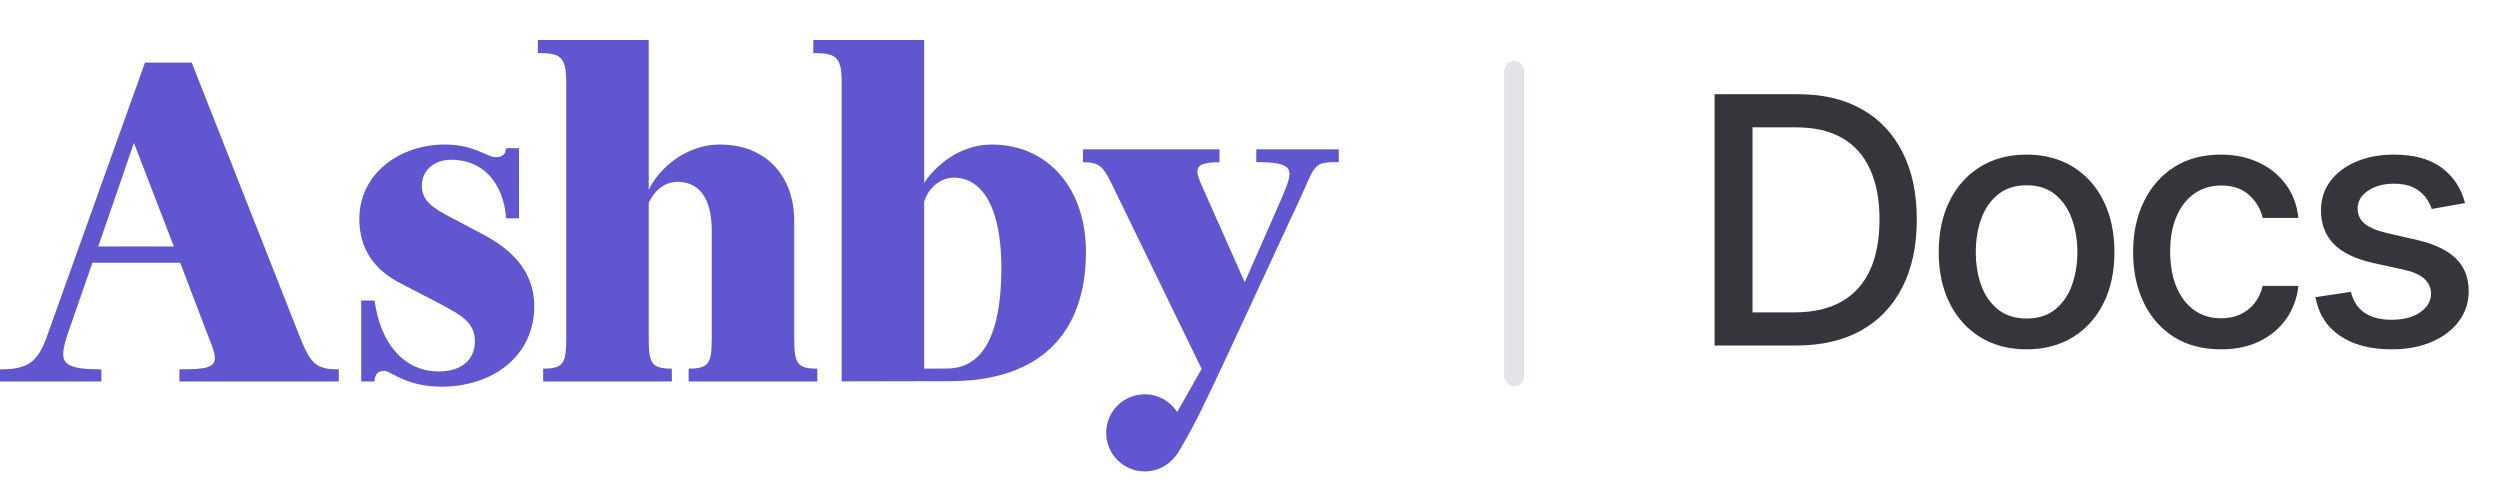
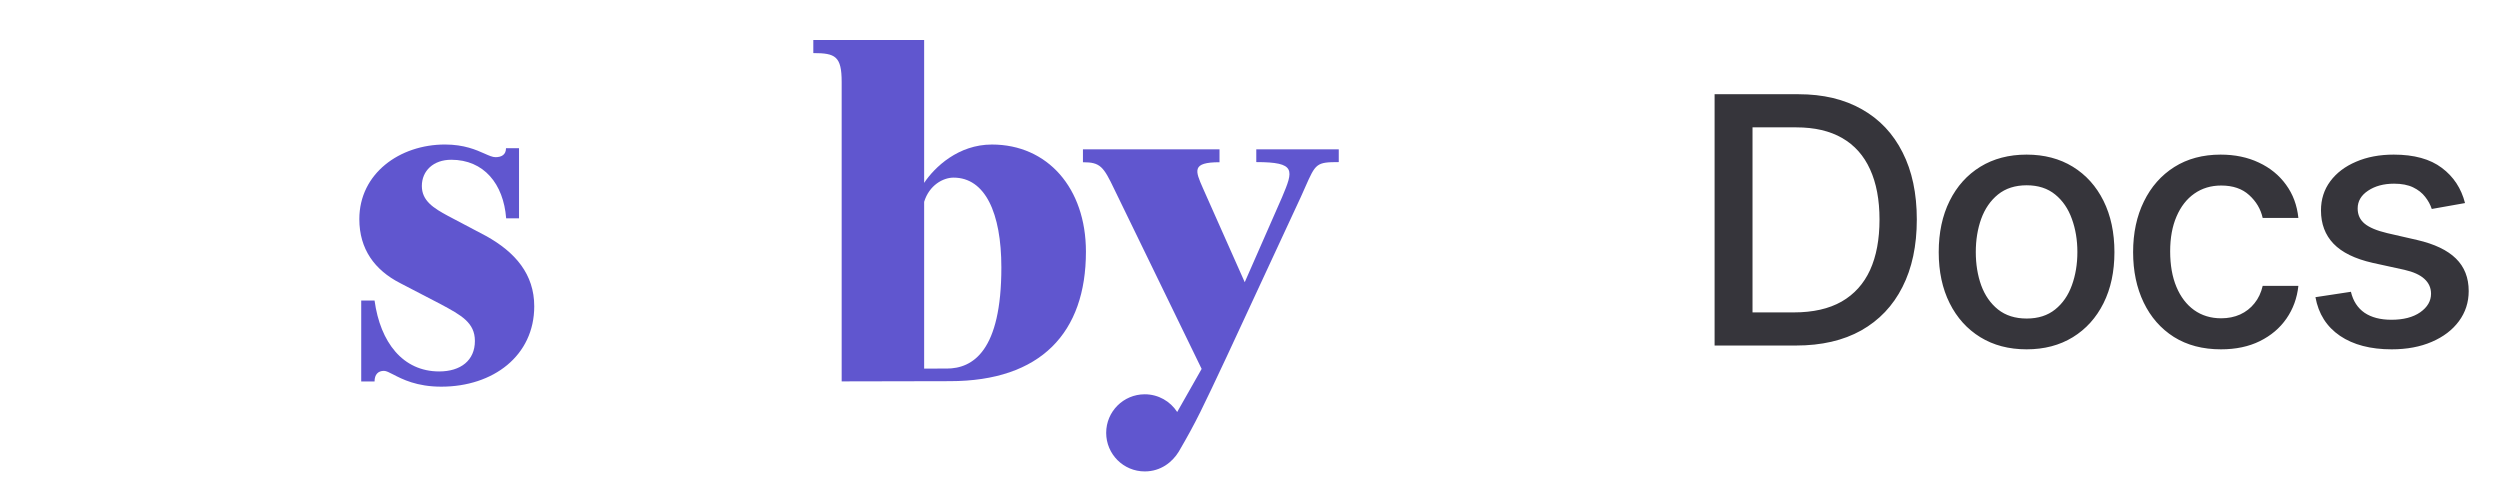
<svg xmlns="http://www.w3.org/2000/svg" width="123" height="24" viewBox="0 0 123 24" fill="none">
  <g clip-path="url(#clip0_2_96)">
-     <path d="M33.054 18.137V18.767H26.723V18.137C27.73 18.137 27.86 17.879 27.86 16.613V4.031C27.86 2.765 27.55 2.61 26.464 2.61V1.968H31.917V9.334C32.46 8.222 33.804 7.111 35.406 7.111C37.809 7.111 39.076 8.791 39.076 10.858V16.612C39.076 17.878 39.205 18.137 40.213 18.137V18.767H33.881V18.137C34.889 18.137 35.018 17.878 35.018 16.612V11.349C35.018 9.618 34.295 8.946 33.339 8.946C32.77 8.946 32.253 9.282 31.917 9.98V16.612C31.917 17.878 32.046 18.137 33.054 18.137Z" fill="#6056CF" />
    <path fill-rule="evenodd" clip-rule="evenodd" d="M46.733 18.753L41.41 18.764V4.033C41.41 2.767 41.1 2.612 40.015 2.612V1.968H45.468V8.998C45.985 8.222 47.148 7.111 48.802 7.111C51.541 7.111 53.428 9.256 53.428 12.383C53.428 16.363 51.214 18.753 46.733 18.753ZM46.579 18.133C47.871 18.133 49.267 17.261 49.267 13.159C49.267 10.471 48.466 8.739 46.915 8.739C46.397 8.739 45.719 9.112 45.468 9.931V18.134L46.579 18.133Z" fill="#6056CF" />
    <path d="M23.365 16.776C23.365 17.732 22.667 18.275 21.608 18.275C19.824 18.275 18.712 16.853 18.428 14.786H17.772V18.768H18.428C18.428 18.424 18.604 18.246 18.889 18.246C19.002 18.246 19.148 18.322 19.349 18.426C19.792 18.656 20.502 19.024 21.711 19.024C24.269 19.024 26.285 17.499 26.285 15.07C26.285 13.494 25.355 12.408 23.908 11.607L22.047 10.625C21.323 10.237 20.755 9.876 20.755 9.152C20.755 8.403 21.323 7.86 22.202 7.86C23.804 7.86 24.773 9.044 24.903 10.741H25.536V7.291H24.895C24.895 7.603 24.688 7.733 24.378 7.733C24.234 7.733 24.064 7.657 23.843 7.559C23.429 7.375 22.835 7.11 21.892 7.11C19.669 7.11 17.679 8.532 17.679 10.78C17.679 12.253 18.429 13.287 19.695 13.933L21.685 14.967C22.693 15.509 23.365 15.871 23.365 16.776Z" fill="#6056CF" />
-     <path fill-rule="evenodd" clip-rule="evenodd" d="M4.988 18.172V18.767H0V18.172C1.292 18.172 1.809 17.888 2.274 16.648L7.133 3.08H9.433L14.782 16.648C15.299 17.914 15.558 18.172 16.669 18.172V18.767H8.827V18.172C10.688 18.172 10.845 18.005 10.286 16.648L8.864 12.926H4.548L3.282 16.57C2.912 17.803 2.993 18.172 4.988 18.172ZM6.59 7.034L4.833 12.125H8.554L6.59 7.034Z" fill="#6056CF" />
    <path d="M59.121 18.15L54.831 9.326C54.289 8.188 54.134 7.982 53.281 7.982V7.347H60V7.982C58.622 7.982 58.805 8.396 59.179 9.247L59.181 9.252C59.196 9.285 59.21 9.318 59.225 9.351L61.241 13.885L63.076 9.706C63.639 8.369 63.779 7.975 61.809 7.975V7.347H65.867V7.975C64.762 7.975 64.731 8.045 64.218 9.204C64.156 9.346 64.086 9.504 64.006 9.68L60.362 17.529C59.167 20.069 58.868 20.726 57.996 22.219C57.681 22.737 57.109 23.194 56.322 23.194C55.273 23.194 54.424 22.344 54.424 21.296C54.424 20.248 55.273 19.399 56.322 19.399C56.992 19.399 57.581 19.746 57.918 20.27L59.121 18.15Z" fill="#6056CF" />
  </g>
-   <rect x="74" y="3" width="1" height="16" rx="0.5" fill="#E2E4EA" />
  <path d="M88.361 17H84.358V4.636H88.488C89.699 4.636 90.739 4.884 91.609 5.379C92.478 5.87 93.144 6.576 93.607 7.498C94.074 8.415 94.307 9.516 94.307 10.8C94.307 12.088 94.072 13.195 93.601 14.12C93.134 15.046 92.458 15.758 91.572 16.258C90.687 16.753 89.617 17 88.361 17ZM86.224 15.37H88.258C89.2 15.37 89.983 15.193 90.606 14.839C91.23 14.481 91.697 13.963 92.007 13.287C92.317 12.607 92.472 11.778 92.472 10.8C92.472 9.83 92.317 9.007 92.007 8.331C91.701 7.655 91.244 7.142 90.637 6.792C90.029 6.441 89.274 6.266 88.373 6.266H86.224V15.37ZM99.708 17.187C98.839 17.187 98.08 16.988 97.432 16.59C96.784 16.191 96.281 15.634 95.923 14.917C95.564 14.201 95.385 13.364 95.385 12.406C95.385 11.444 95.564 10.603 95.923 9.882C96.281 9.162 96.784 8.603 97.432 8.204C98.08 7.806 98.839 7.607 99.708 7.607C100.577 7.607 101.336 7.806 101.984 8.204C102.632 8.603 103.135 9.162 103.493 9.882C103.851 10.603 104.03 11.444 104.03 12.406C104.03 13.364 103.851 14.201 103.493 14.917C103.135 15.634 102.632 16.191 101.984 16.59C101.336 16.988 100.577 17.187 99.708 17.187ZM99.714 15.672C100.277 15.672 100.744 15.523 101.114 15.225C101.485 14.927 101.758 14.531 101.936 14.036C102.117 13.541 102.207 12.995 102.207 12.4C102.207 11.808 102.117 11.265 101.936 10.77C101.758 10.271 101.485 9.87 101.114 9.569C100.744 9.267 100.277 9.116 99.714 9.116C99.146 9.116 98.676 9.267 98.301 9.569C97.931 9.87 97.655 10.271 97.474 10.77C97.297 11.265 97.209 11.808 97.209 12.4C97.209 12.995 97.297 13.541 97.474 14.036C97.655 14.531 97.931 14.927 98.301 15.225C98.676 15.523 99.146 15.672 99.714 15.672ZM109.271 17.187C108.374 17.187 107.601 16.984 106.953 16.577C106.309 16.167 105.814 15.601 105.468 14.881C105.122 14.161 104.949 13.336 104.949 12.406C104.949 11.464 105.126 10.633 105.48 9.913C105.834 9.188 106.333 8.623 106.977 8.216C107.621 7.81 108.38 7.607 109.253 7.607C109.957 7.607 110.585 7.737 111.136 7.999C111.688 8.257 112.133 8.619 112.471 9.086C112.813 9.552 113.016 10.098 113.08 10.722H111.324C111.227 10.287 111.006 9.913 110.66 9.599C110.317 9.285 109.859 9.128 109.283 9.128C108.78 9.128 108.339 9.261 107.961 9.526C107.587 9.788 107.295 10.162 107.086 10.649C106.876 11.132 106.772 11.704 106.772 12.364C106.772 13.04 106.874 13.623 107.08 14.114C107.285 14.605 107.575 14.986 107.949 15.255C108.327 15.525 108.772 15.66 109.283 15.66C109.625 15.66 109.935 15.597 110.213 15.473C110.495 15.344 110.73 15.161 110.919 14.923C111.112 14.686 111.247 14.4 111.324 14.066H113.08C113.016 14.666 112.821 15.201 112.495 15.672C112.169 16.143 111.732 16.513 111.185 16.783C110.641 17.052 110.004 17.187 109.271 17.187ZM121.279 9.991L119.643 10.281C119.575 10.072 119.466 9.872 119.317 9.683C119.172 9.494 118.975 9.339 118.726 9.218C118.476 9.098 118.164 9.037 117.79 9.037C117.279 9.037 116.852 9.152 116.51 9.381C116.168 9.607 115.997 9.899 115.997 10.257C115.997 10.567 116.112 10.816 116.341 11.005C116.57 11.194 116.941 11.349 117.452 11.47L118.925 11.808C119.778 12.005 120.414 12.309 120.832 12.72C121.251 13.13 121.46 13.664 121.46 14.32C121.46 14.875 121.299 15.37 120.977 15.805C120.659 16.235 120.215 16.573 119.643 16.819C119.076 17.064 118.418 17.187 117.669 17.187C116.631 17.187 115.784 16.966 115.128 16.523C114.472 16.076 114.069 15.443 113.92 14.621L115.665 14.356C115.773 14.811 115.997 15.155 116.335 15.388C116.673 15.617 117.114 15.732 117.657 15.732C118.249 15.732 118.722 15.61 119.076 15.364C119.43 15.114 119.607 14.811 119.607 14.452C119.607 14.163 119.498 13.919 119.281 13.722C119.068 13.525 118.74 13.376 118.297 13.275L116.727 12.931C115.862 12.734 115.222 12.42 114.808 11.989C114.397 11.559 114.192 11.013 114.192 10.353C114.192 9.806 114.345 9.327 114.651 8.917C114.956 8.506 115.379 8.186 115.918 7.957C116.458 7.723 117.075 7.607 117.772 7.607C118.774 7.607 119.563 7.824 120.138 8.259C120.714 8.689 121.094 9.267 121.279 9.991Z" fill="#36353B" />
  <defs>
    <clipPath id="clip0_2_96">
      <rect width="66" height="21.302" fill="white" transform="translate(0 1.968)" />
    </clipPath>
  </defs>
</svg>